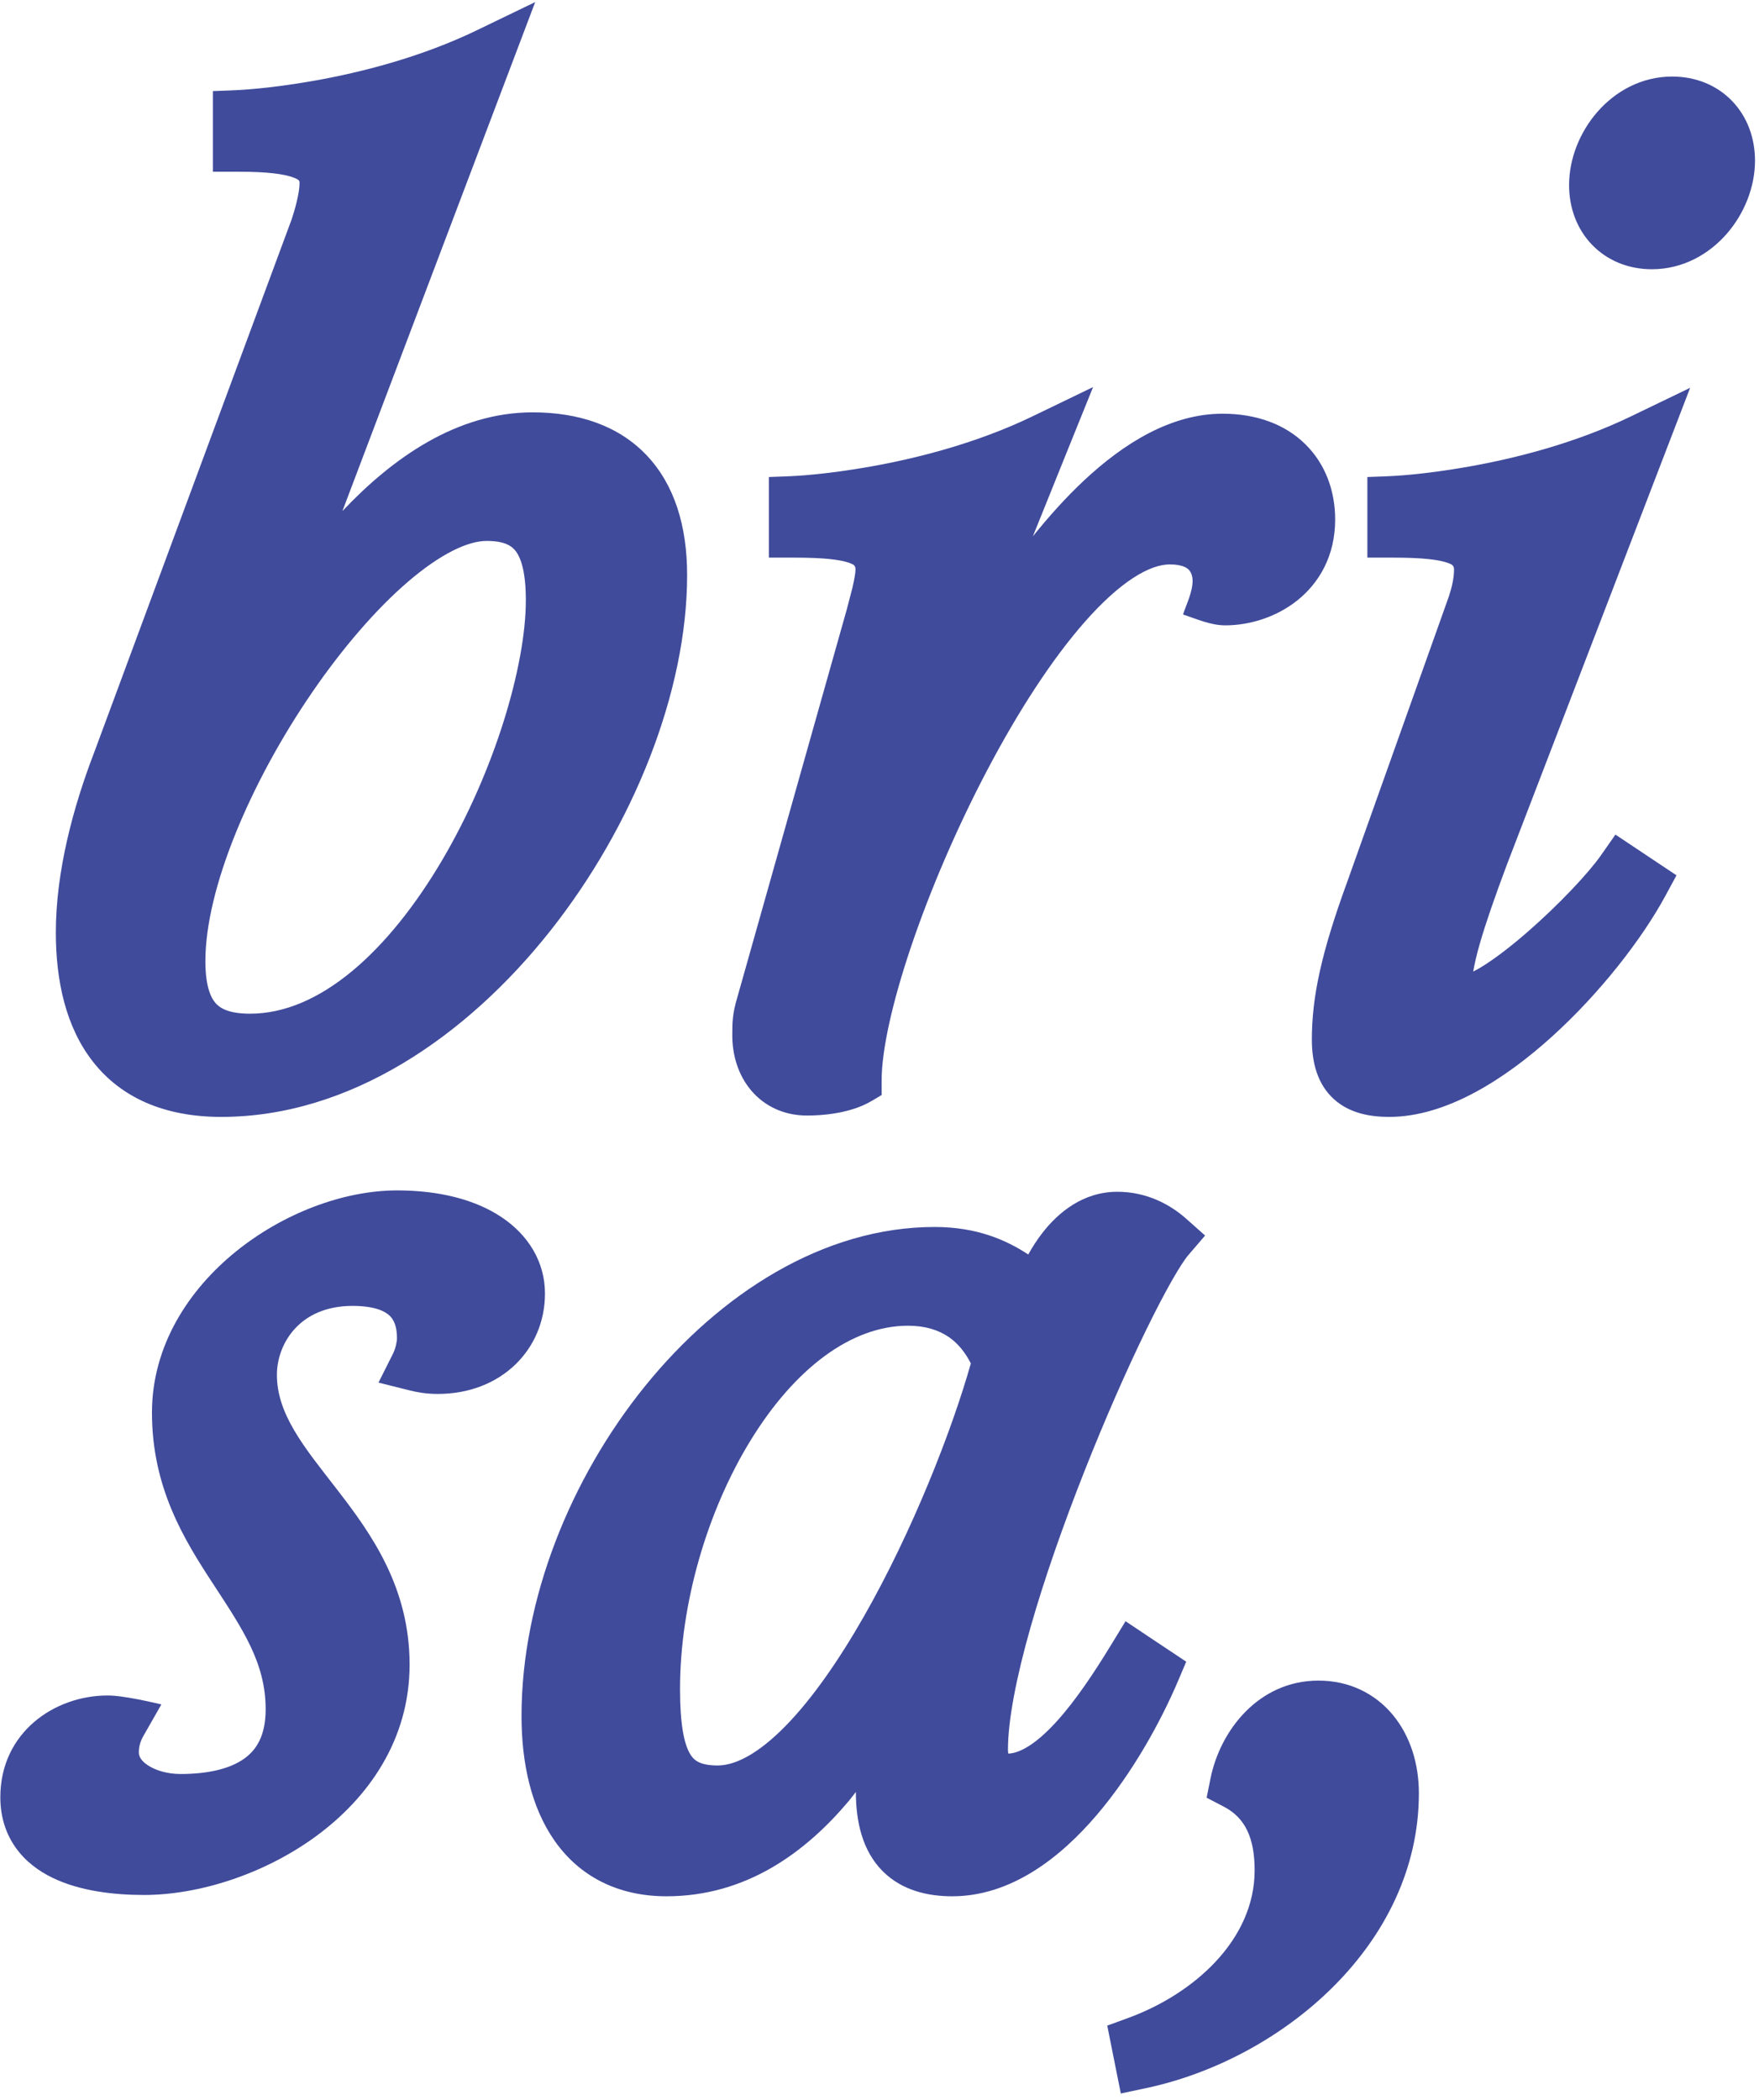
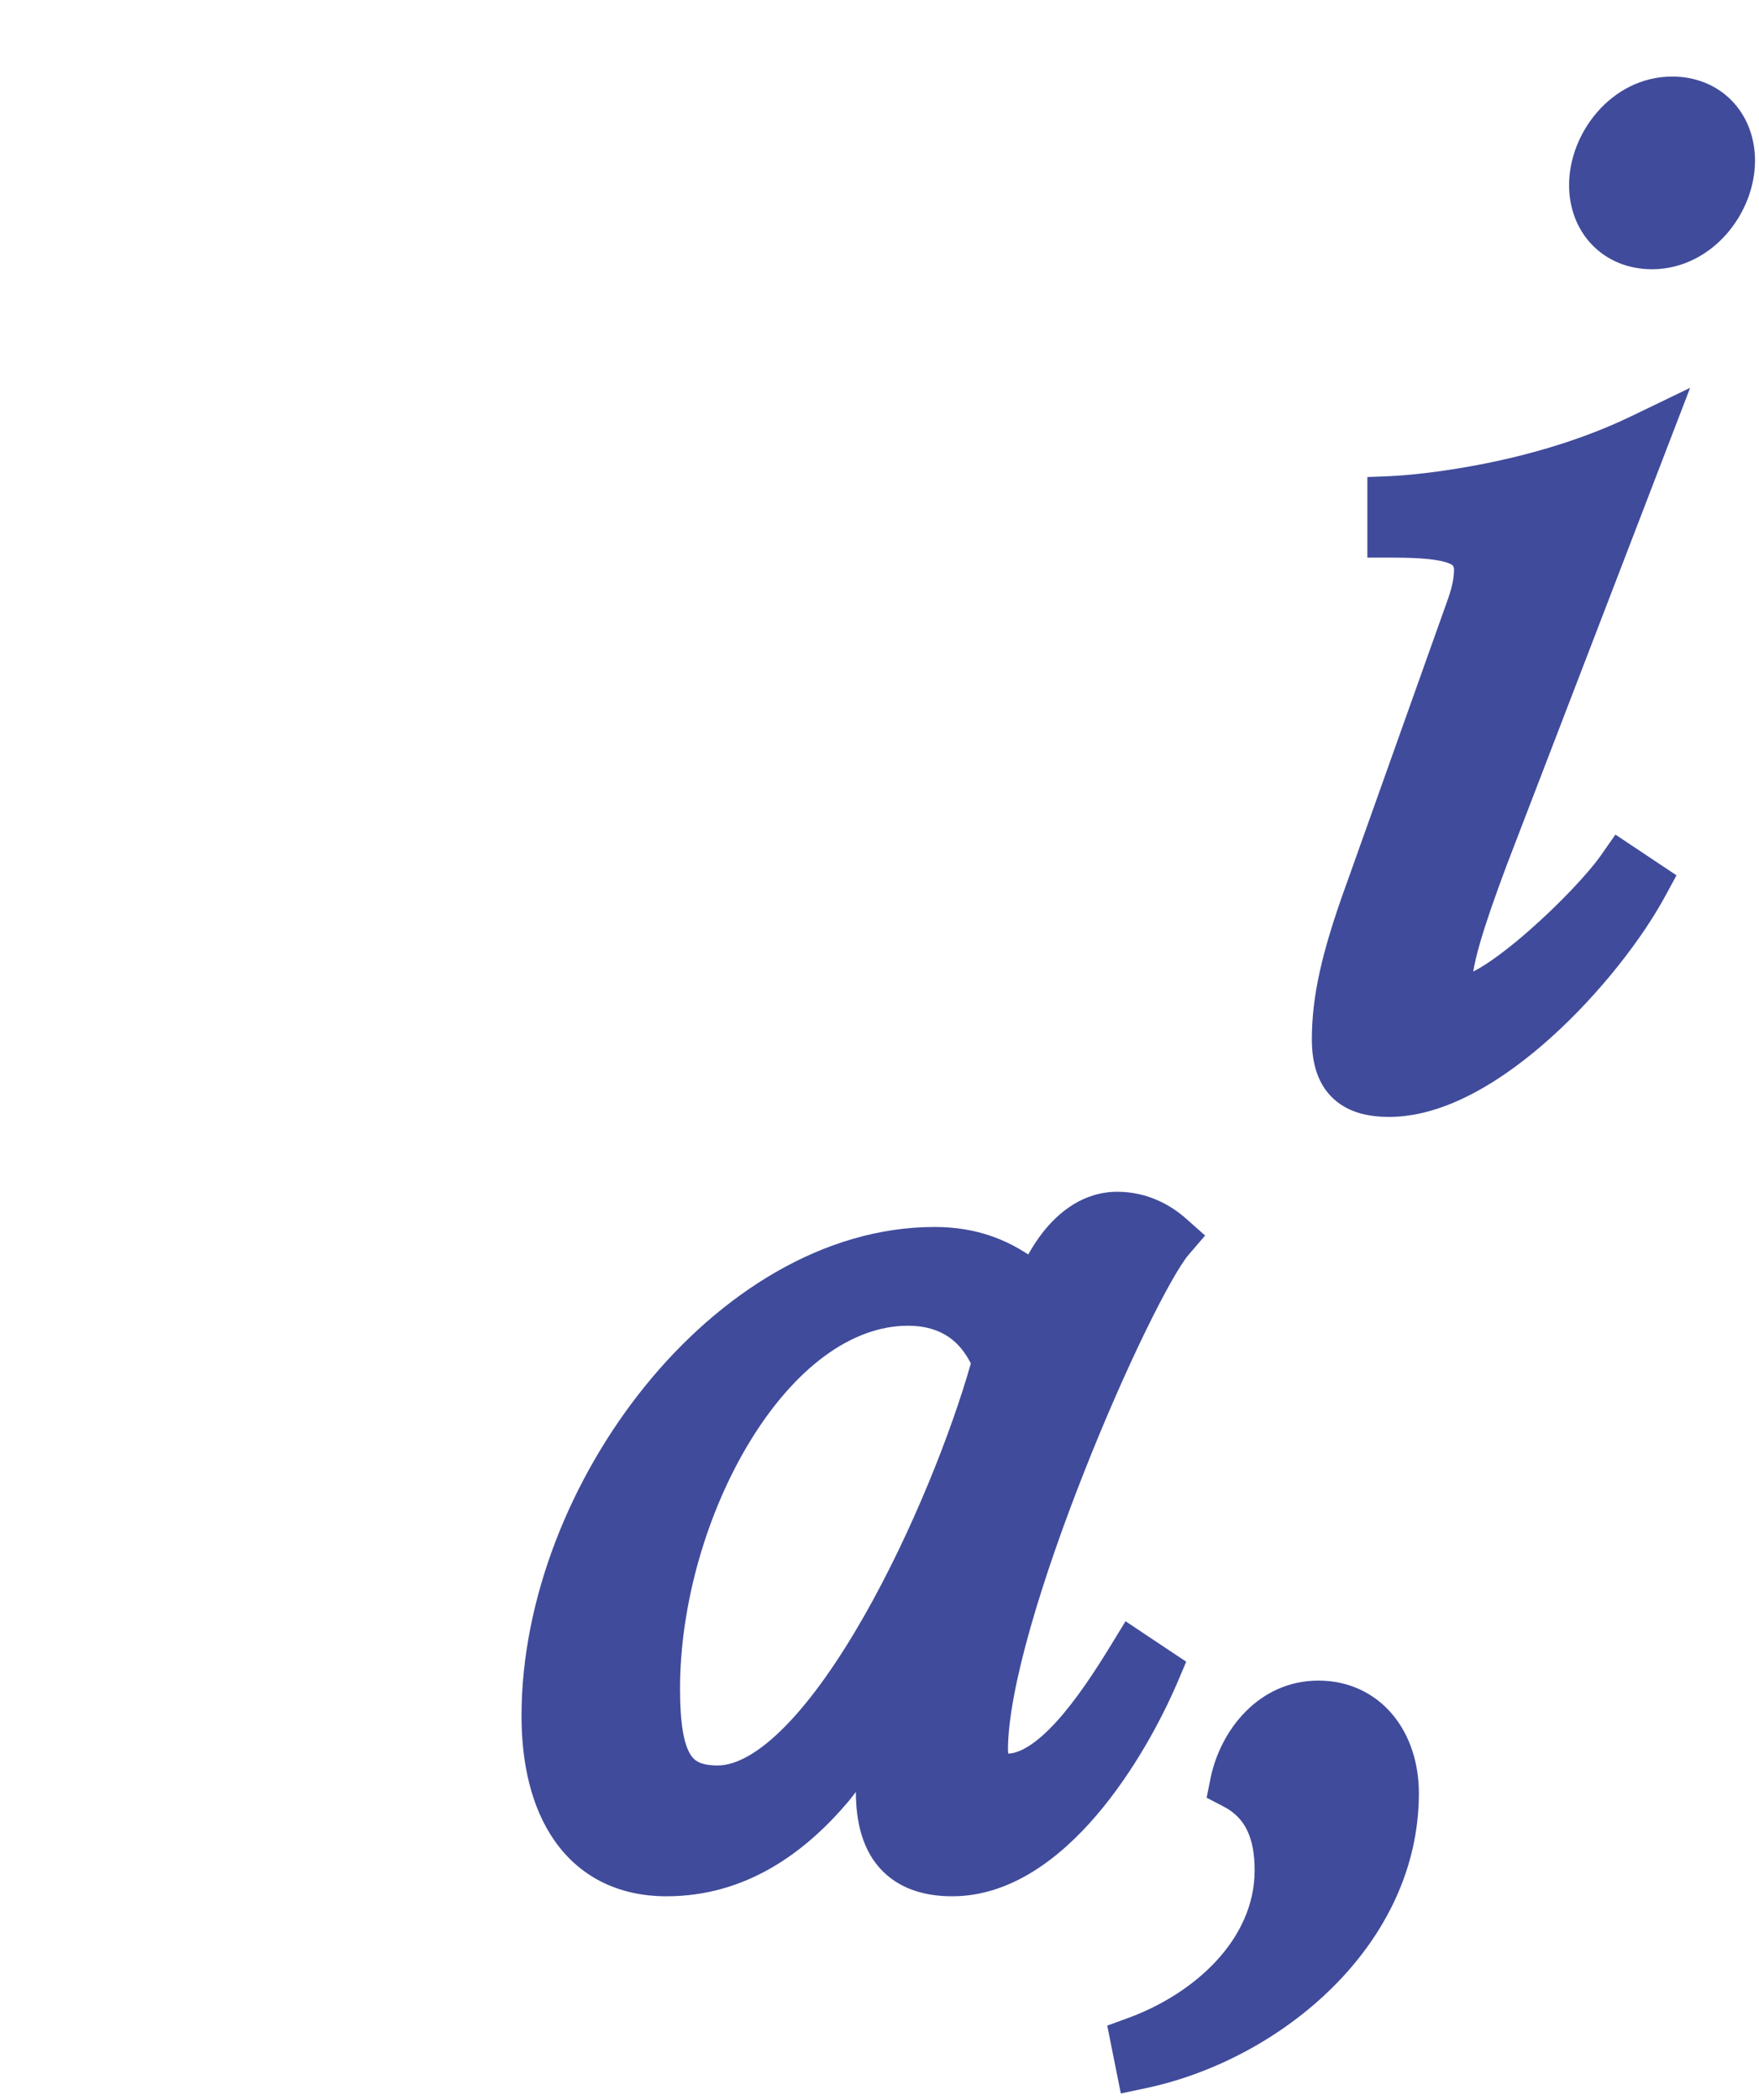
<svg xmlns="http://www.w3.org/2000/svg" width="274" height="327" viewBox="0 0 274 327" fill="none">
  <path d="M205.376 261.73C210.17 261.73 214.214 263.747 216.98 267.095C219.689 270.374 221.019 274.717 221.019 279.268C221.018 302.939 199.526 320.727 178.593 325.18L174.593 326.033L173.788 322.026L172.478 315.462L175.737 314.27C186.049 310.501 195.435 302.05 195.435 291.282C195.435 286.347 194.03 283.131 190.654 281.374L187.958 279.97L188.556 276.995C190.057 269.496 196.06 261.732 205.376 261.73Z" fill="#404B9B" />
  <path fill-rule="evenodd" clip-rule="evenodd" d="M174.057 185.602C178.657 185.603 182.318 187.619 184.755 189.785L187.72 192.42L185.133 195.432C183.944 196.82 181.545 200.952 178.482 207.235C175.507 213.337 172.113 221.042 168.905 229.166C165.696 237.293 162.698 245.787 160.511 253.486C158.3 261.271 157.009 267.93 157.009 272.514C157.009 272.751 157.042 272.944 157.057 273.098C158.797 273.055 161.317 271.68 164.512 268.183C167.581 264.824 170.52 260.361 173.134 256.074L175.327 252.485L178.822 254.82L184.777 258.787L183.469 261.872C180.937 267.814 176.57 275.954 170.822 282.683C165.183 289.284 157.51 295.321 148.323 295.321C144.464 295.321 140.514 294.389 137.556 291.471C134.264 288.223 133.319 283.533 133.319 279.07C132.944 279.542 132.588 280.036 132.199 280.498C125.494 288.464 116.243 295.321 103.83 295.321C96.151 295.321 90.253 292.151 86.428 286.73C82.744 281.506 81.237 274.569 81.237 267.245C81.237 249.101 88.869 230.198 100.509 215.833C112.117 201.509 128.239 191.086 145.586 191.086C152.162 191.086 156.736 193.113 160.173 195.37C160.811 194.217 161.576 193.025 162.468 191.89C164.856 188.851 168.696 185.602 174.057 185.602ZM141.442 206.463C132.564 206.464 123.747 213.183 116.89 224.367C110.125 235.403 105.929 249.818 105.929 263.021C105.929 268.511 106.545 271.524 107.47 273.111C107.861 273.781 108.287 274.163 108.808 274.421C109.383 274.706 110.299 274.949 111.782 274.949C114.556 274.949 118.146 273.109 122.389 268.772C126.517 264.553 130.678 258.562 134.588 251.707C142.06 238.604 148.208 222.999 151.23 212.335C150.292 210.502 149.142 209.154 147.807 208.236C146.197 207.128 144.116 206.463 141.442 206.463Z" fill="#404B9B" />
-   <path d="M61.869 185.39C68.415 185.39 74.018 186.818 78.112 189.547C82.29 192.332 84.89 196.516 84.89 201.452C84.888 210.147 78.087 217.087 68.196 217.087C66.296 217.087 64.902 216.806 63.849 216.543L58.958 215.321L61.215 210.824C61.6 210.053 61.838 208.977 61.839 208.409C61.838 206.647 61.387 205.581 60.726 204.931C60.056 204.272 58.5 203.376 54.911 203.376C46.572 203.378 43.134 209.384 43.134 214.105C43.135 217.057 44.101 219.805 45.815 222.737C47.584 225.762 49.945 228.657 52.632 232.139C57.843 238.892 63.802 247.223 63.803 259.229C63.803 270.99 57.332 280.047 49.176 286.005C41.081 291.918 30.924 295.115 22.441 295.116C17.781 295.116 12.468 294.521 8.178 292.441C5.986 291.378 3.926 289.856 2.411 287.7C0.869 285.506 0.052 282.878 0.052 279.898C0.053 269.758 8.546 264.051 16.744 264.05C17.514 264.05 18.233 264.127 18.725 264.192C20.542 264.434 22.362 264.792 25.138 265.439L22.362 270.306C21.84 271.218 21.629 272.009 21.629 272.94C21.63 273.432 21.868 274.15 23.032 274.921C24.224 275.71 26.056 276.277 28.129 276.277C32.474 276.277 35.835 275.442 38.005 273.911C39.937 272.547 41.382 270.318 41.382 266.187C41.381 258.963 37.771 253.668 33.186 246.654C28.719 239.821 23.672 231.725 23.672 220.006C23.672 209.589 29.375 200.887 36.713 194.936C44.021 189.01 53.436 185.391 61.869 185.39Z" fill="#404B9B" />
-   <path fill-rule="evenodd" clip-rule="evenodd" d="M53.334 79.6C61.118 71.346 71.179 64.218 82.964 64.218C90.162 64.219 96.361 66.303 100.73 70.908C105.067 75.48 107.033 81.944 107.033 89.556C107.033 107.743 98.631 128.687 85.654 145.047C72.698 161.378 54.514 173.943 34.456 173.943C25.574 173.943 18.857 170.926 14.49 165.36C10.258 159.966 8.699 152.76 8.698 145.229C8.699 135.678 11.409 125.663 14.662 117.206L45.429 34.169C45.625 33.573 45.934 32.593 46.195 31.526C46.49 30.32 46.659 29.271 46.659 28.608C46.659 28.179 46.711 28.042 45.785 27.676C44.297 27.088 41.612 26.745 37.201 26.745H33.162V14.187C34.721 14.123 36.283 14.086 37.839 13.981C38.396 13.943 39.228 13.881 40.286 13.776C42.403 13.568 45.427 13.198 49.01 12.56C56.209 11.279 65.524 8.938 74.247 4.727L83.366 0.325L53.334 79.6ZM75.802 84.242C72.931 84.242 68.7 86.182 63.56 90.59C58.586 94.857 53.371 100.905 48.624 107.823C43.887 114.727 39.7 122.374 36.706 129.765C33.691 137.208 31.993 144.14 31.992 149.684C31.992 153.559 32.82 155.405 33.649 156.3C34.407 157.118 35.844 157.869 38.95 157.869C44.327 157.868 49.69 155.518 54.868 151.221C60.049 146.921 64.815 140.849 68.884 133.94C77.08 120.021 81.91 103.614 81.91 93.472C81.91 89.3 81.226 87.052 80.382 85.895C79.754 85.036 78.645 84.242 75.802 84.242Z" fill="#404B9B" />
  <path d="M234.73 134.657C232.852 139.667 231.47 143.657 230.565 146.773C230.003 148.712 229.667 150.201 229.483 151.31C230.001 151.044 230.603 150.707 231.274 150.276C233.263 148.998 235.608 147.176 238.003 145.087C242.844 140.864 247.424 135.996 249.372 133.214L251.636 129.979L254.917 132.164L258.082 134.278L261.15 136.321L259.39 139.564C255.781 146.218 249.264 154.641 241.758 161.432C234.423 168.069 225.271 173.943 216.404 173.943C213.507 173.943 210.267 173.421 207.79 171.183C205.23 168.867 204.35 165.52 204.35 161.889C204.35 155.313 205.787 148.482 209.857 137.339L225.256 94.109L225.279 94.045L225.729 92.767C226.157 91.45 226.494 90.025 226.495 88.712C226.494 88.095 226.208 87.921 225.658 87.71C224.172 87.14 221.495 86.843 217.035 86.843H212.996V74.291C214.557 74.227 216.123 74.192 217.683 74.086C218.24 74.049 219.071 73.985 220.127 73.88C222.245 73.672 225.27 73.296 228.853 72.658C236.051 71.377 245.359 69.042 254.081 64.832L263.271 60.399L234.73 134.657Z" fill="#404B9B" />
-   <path d="M166.349 69.984C164.377 74.862 162.568 79.371 160.89 83.529C163.39 80.421 166.02 77.491 168.763 74.915C175.029 69.031 182.42 64.431 190.442 64.43C195.722 64.43 200.194 66.079 203.355 69.203C206.506 72.317 207.978 76.526 207.978 80.91C207.978 86.531 205.516 90.779 202.047 93.533C198.699 96.19 194.523 97.389 190.868 97.39C188.58 97.39 186.416 96.404 184.281 95.694C184.846 93.998 185.771 92.228 185.771 90.4C185.771 89.86 185.604 89.239 185.267 88.83C185.06 88.578 184.401 87.9 182.222 87.9C180.741 87.9 178.843 88.489 176.511 90.006C174.195 91.513 171.684 93.788 169.063 96.751C163.822 102.68 158.511 110.939 153.744 120.007C148.99 129.05 144.852 138.741 141.917 147.429C138.944 156.231 137.334 163.628 137.334 168.216V170.535C136.376 171.093 135.452 171.702 134.439 172.145C133.972 172.349 133.335 172.596 132.529 172.831C130.912 173.303 128.633 173.729 125.705 173.73C122.131 173.729 119.09 172.284 117.005 169.817C114.986 167.426 114.071 164.34 114.071 161.258C114.071 159.182 114.082 157.892 114.875 155.247L131.939 94.787V94.771L132.783 91.544C133.102 90.163 133.263 89.148 133.263 88.712C133.263 88.083 133.007 87.933 132.427 87.71C130.941 87.14 128.267 86.843 123.805 86.843H119.766V74.291C121.325 74.228 122.887 74.192 124.443 74.086C125 74.049 125.832 73.985 126.89 73.88C129.007 73.672 132.038 73.296 135.622 72.658C142.82 71.377 152.13 69.043 160.851 64.832L170.27 60.281L166.349 69.984Z" fill="#404B9B" />
  <path d="M260.479 11.922C264.122 11.922 267.413 13.253 269.788 15.709C272.15 18.151 273.377 21.461 273.377 25.025C273.377 29.138 271.704 33.278 268.984 36.402C266.233 39.56 262.176 41.931 257.316 41.931C253.673 41.931 250.382 40.592 248.007 38.136C245.646 35.694 244.417 32.384 244.417 28.82C244.417 24.708 246.092 20.567 248.812 17.444C251.562 14.286 255.62 11.923 260.479 11.922Z" fill="#404B9B" />
</svg>